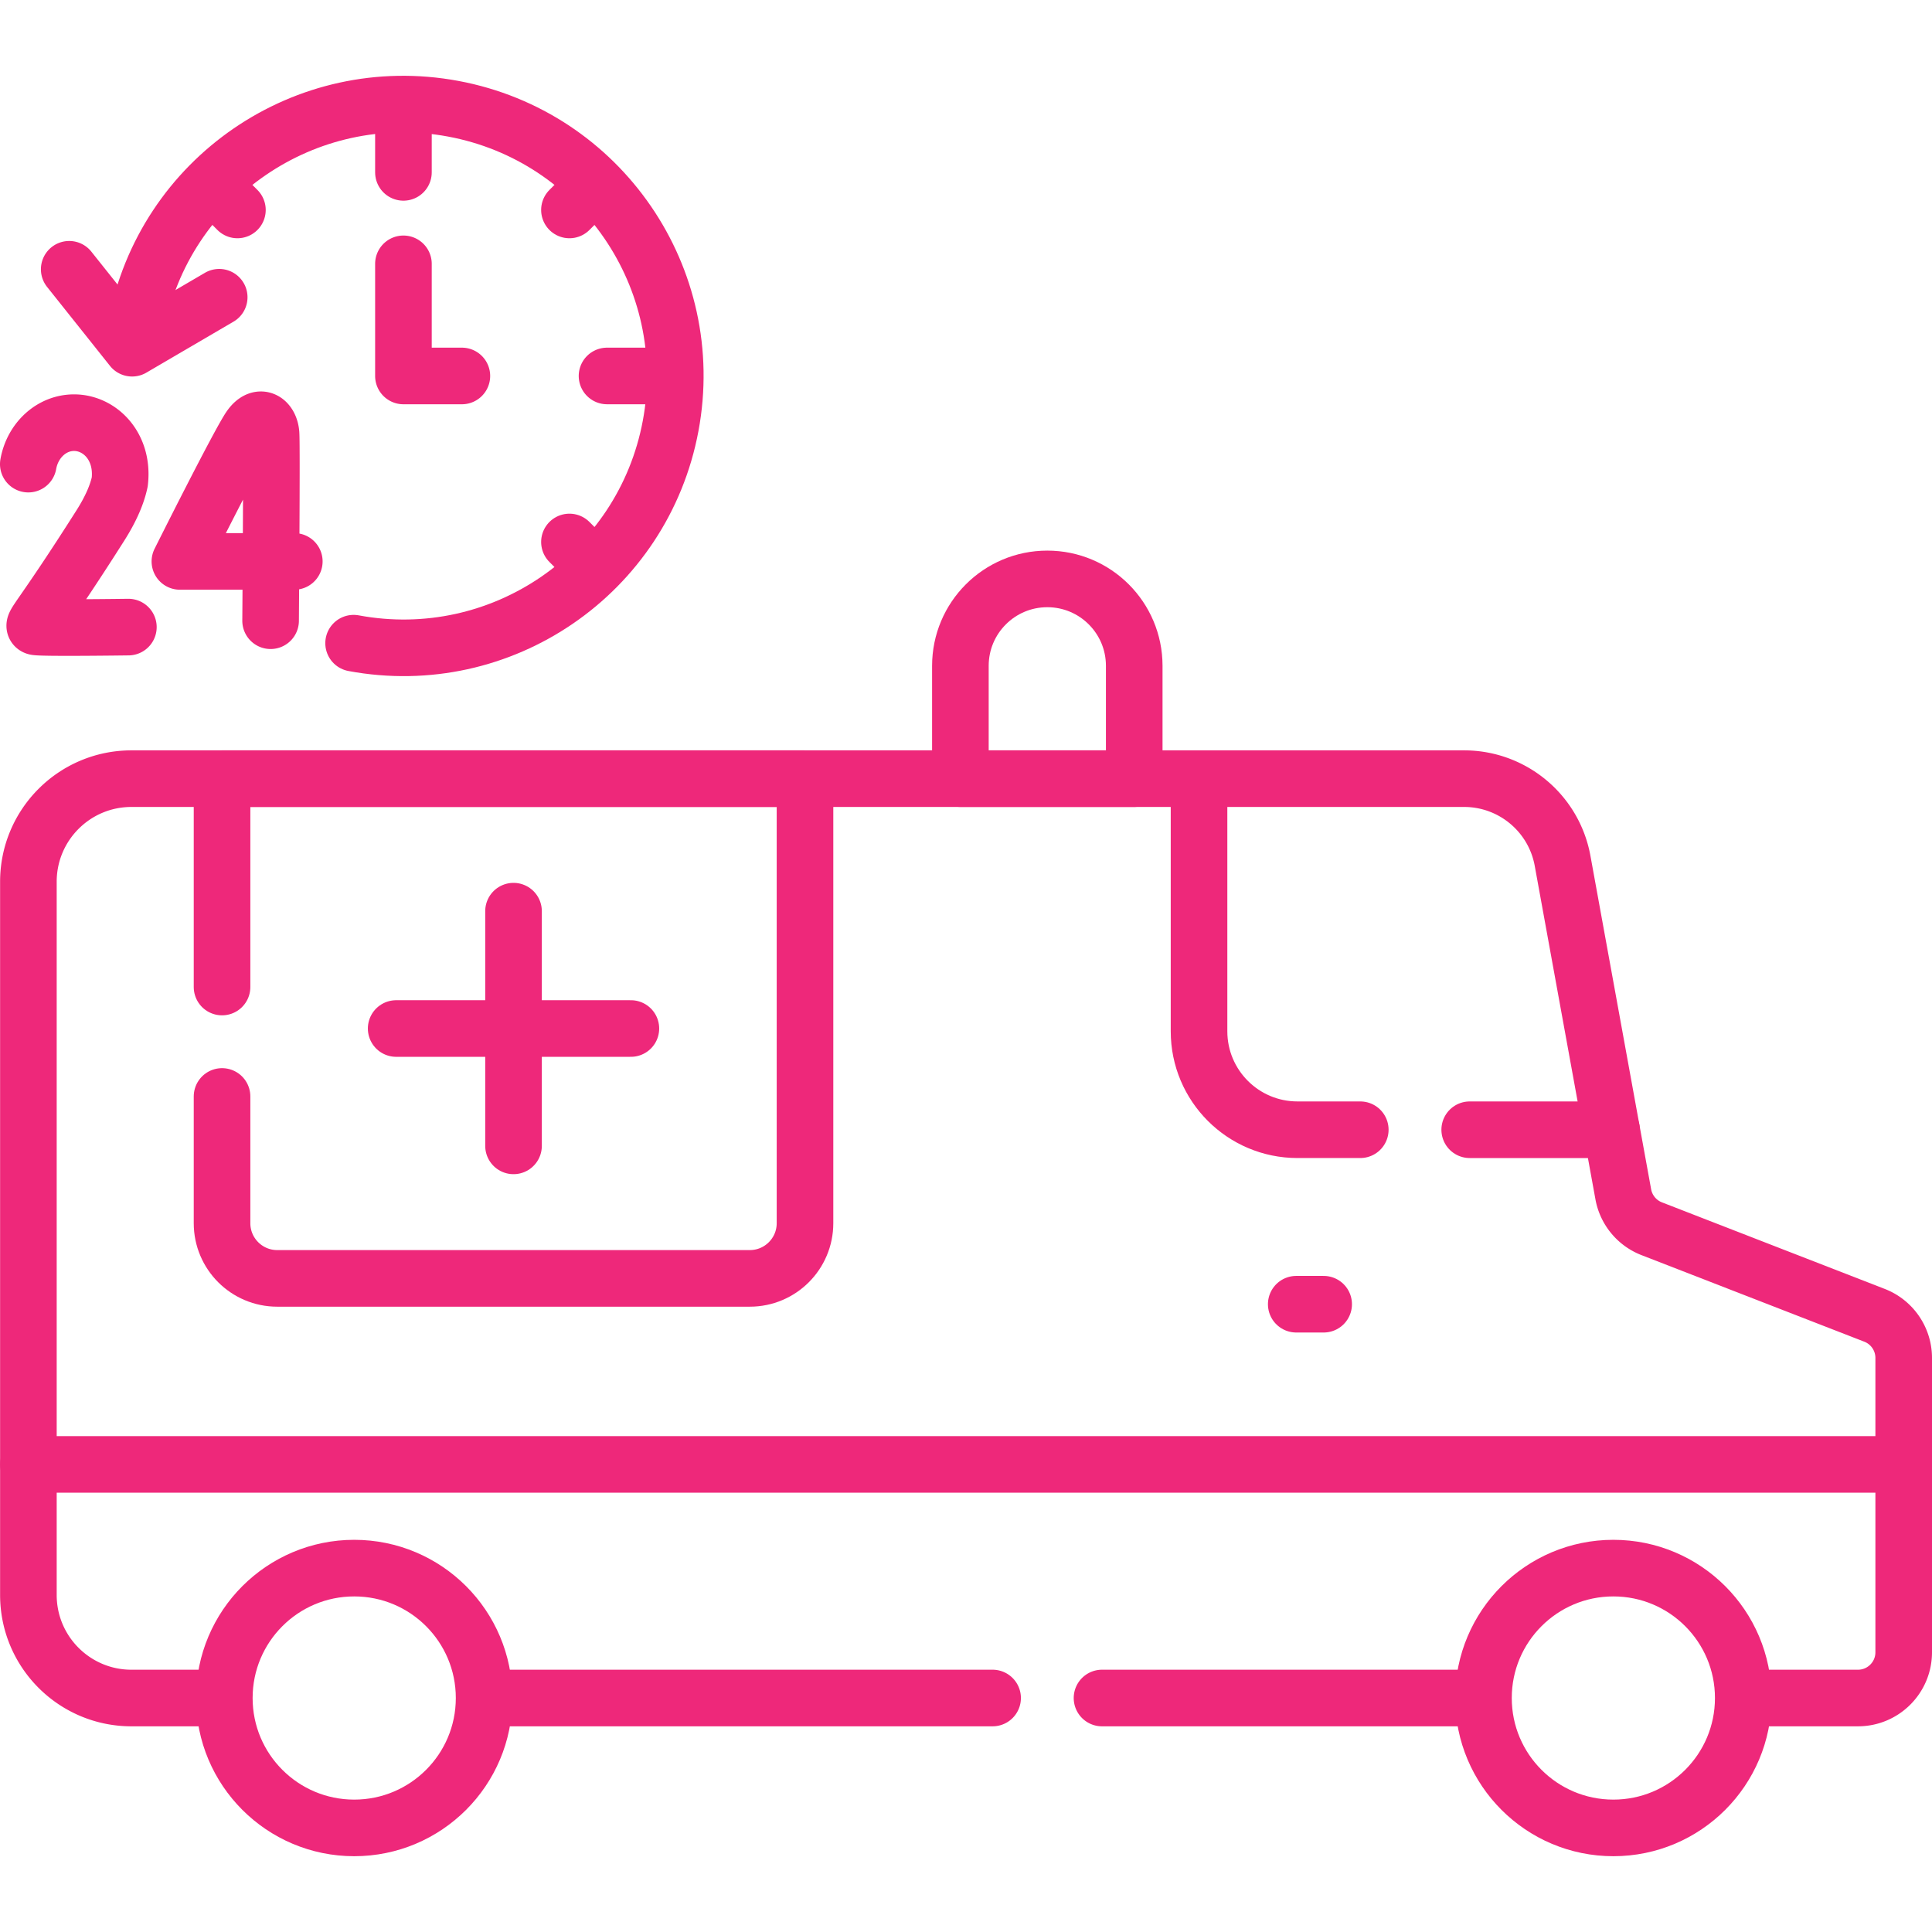
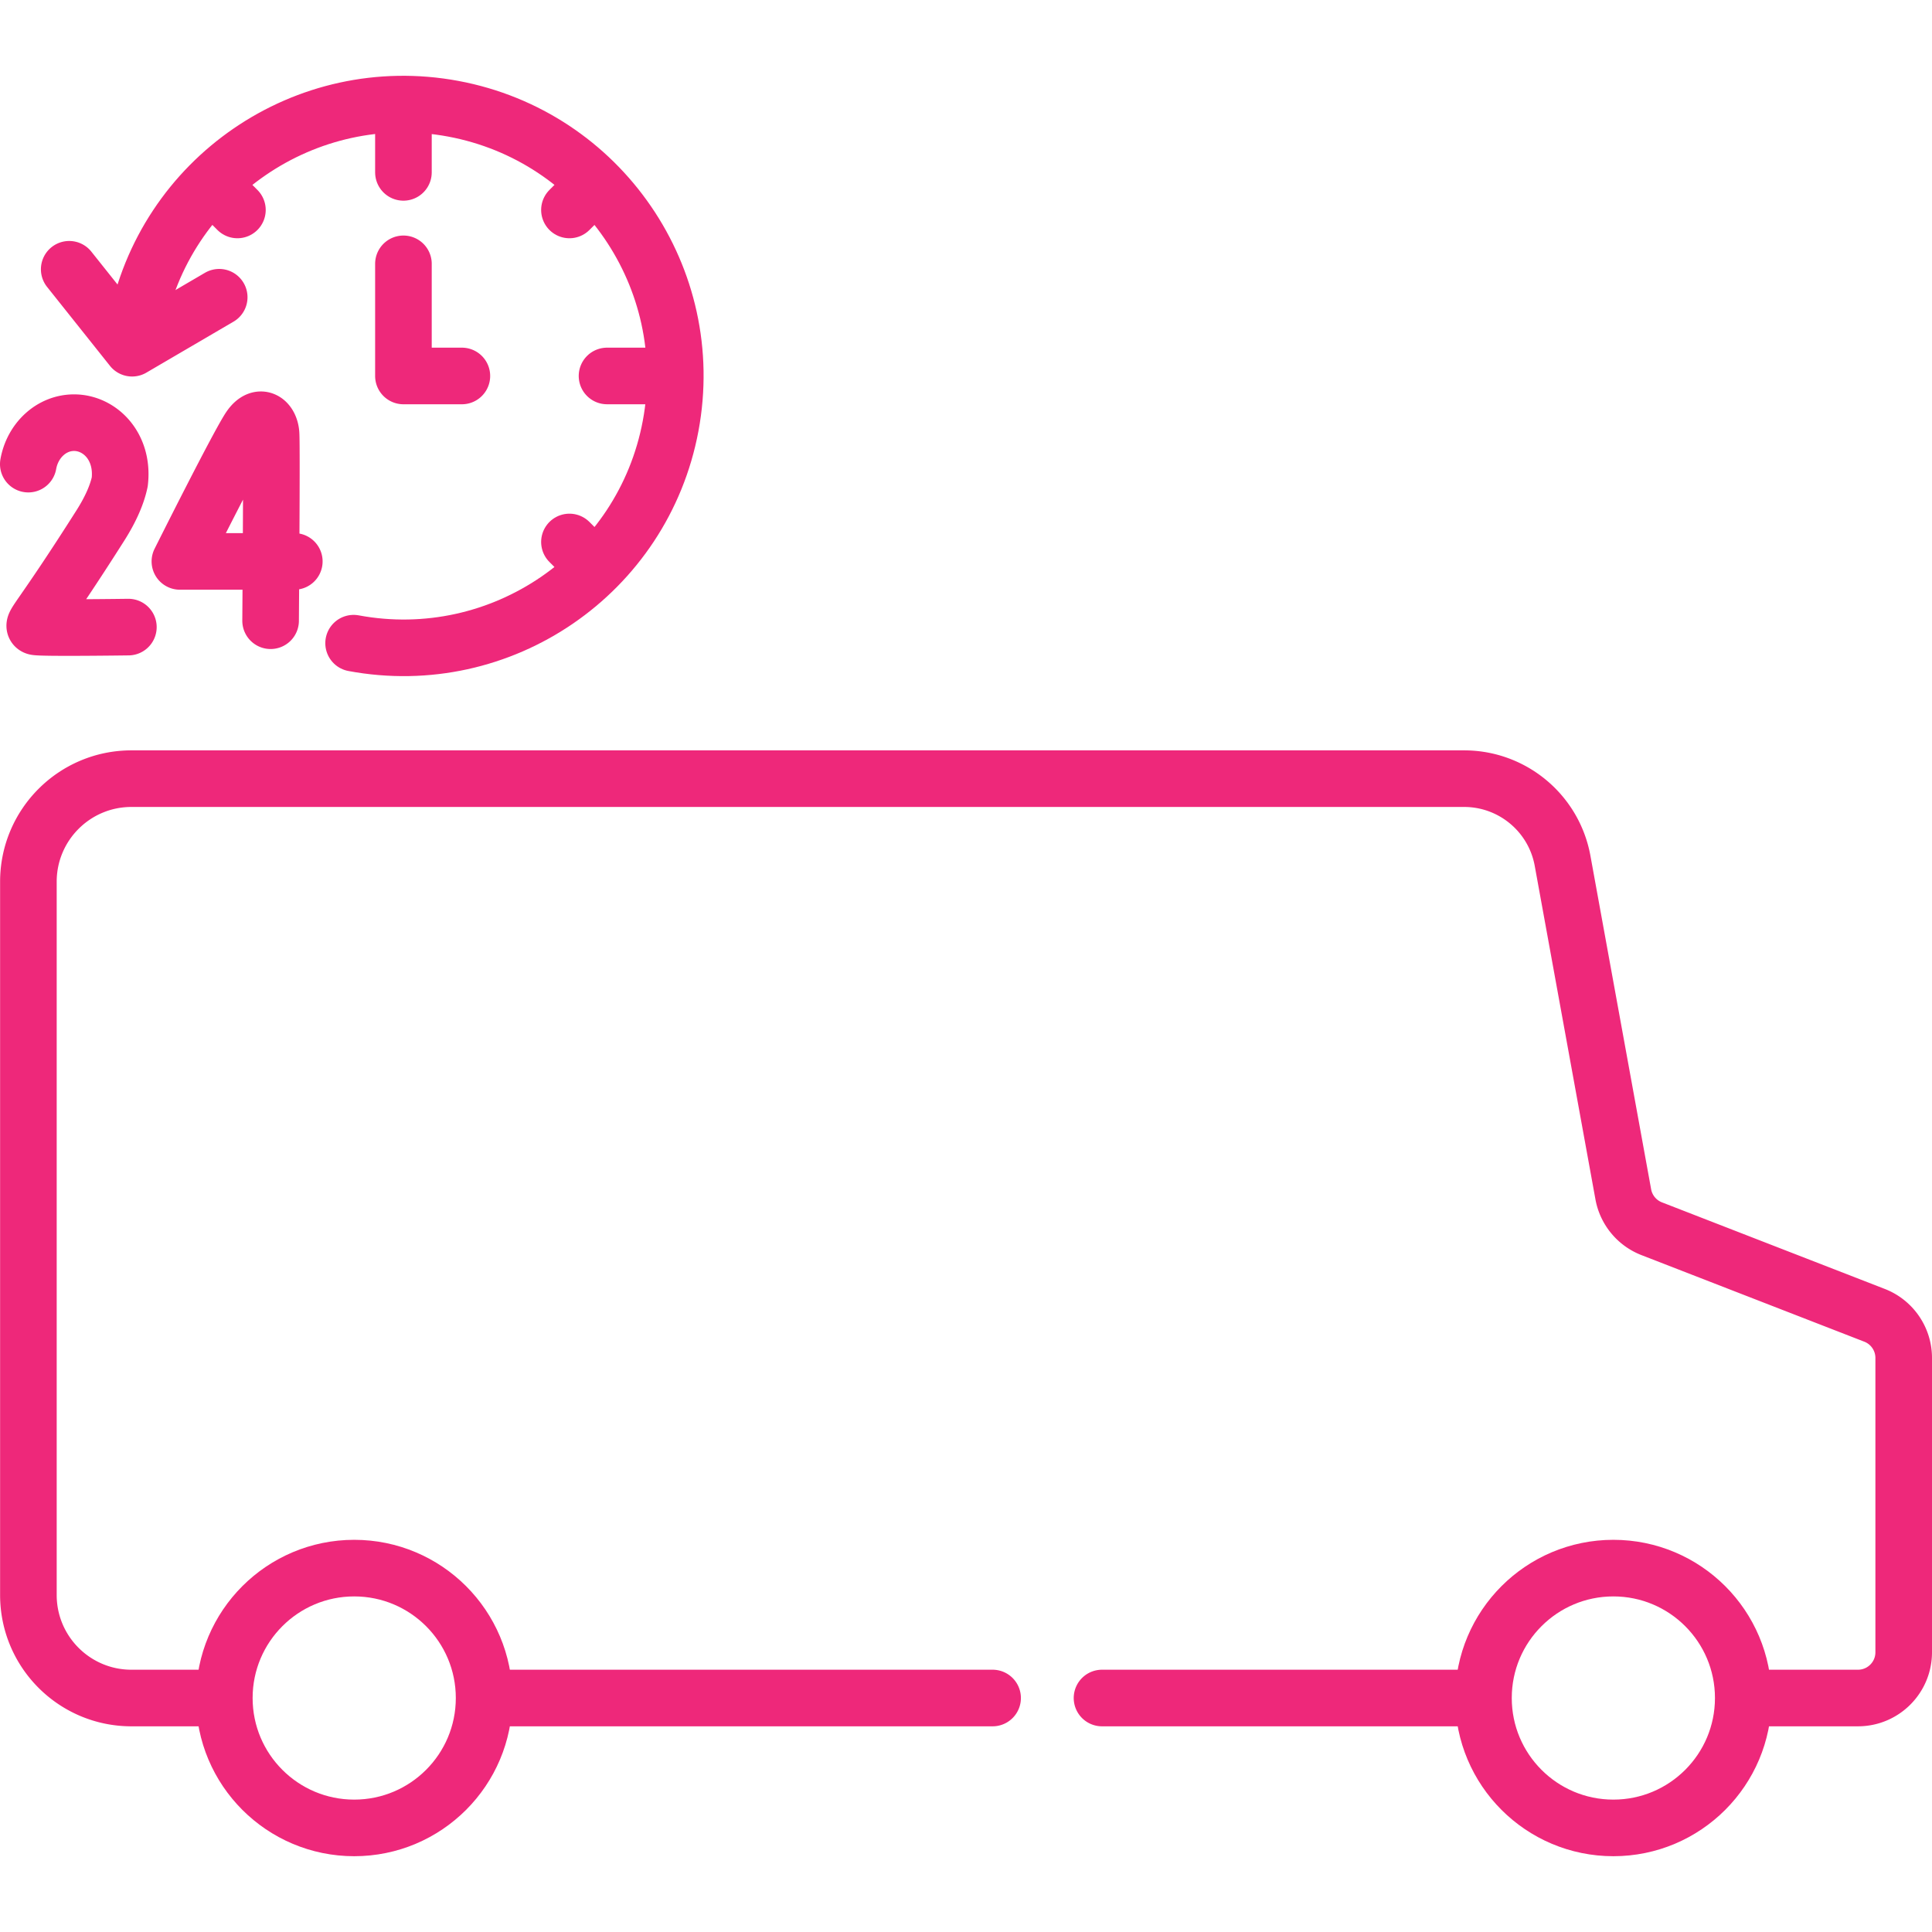
<svg xmlns="http://www.w3.org/2000/svg" version="1.1" width="512" height="512" x="0" y="0" viewBox="0 0 512.026 512.026" style="enable-background:new 0 0 512 512" xml:space="preserve" class="">
  <g>
    <path d="M36.099 86.433c7.294-39.112 44.913-64.906 84.025-57.613s64.906 44.913 57.613 84.025c-7.294 39.112-44.913 64.906-84.025 57.613M106.918 27.599v18.084M178.958 99.639h-18.083M157.858 48.699l-6.943 6.943M157.858 150.579l-6.943-6.943M55.979 48.699l6.943 6.943" style="stroke-width:15;stroke-linecap:round;stroke-linejoin:round;stroke-miterlimit:10;" fill="none" stroke="#ee287a" stroke-width="15" stroke-linecap="round" stroke-linejoin="round" stroke-miterlimit="10" data-original="#000000" />
    <path d="M106.918 69.925v29.714h15.487M77.996 148.786H47.678s16.052-32.096 18.701-35.681c2.678-3.625 5.215-1.364 5.457 1.834.242 3.198-.121 49.566-.121 49.566M34.022 166.195s-23.49.326-24.603-.084c-1.113-.409 1.784-2.57 17.185-26.844 2.876-4.533 4.459-8.358 5.133-11.562 1.083-9.349-5.238-15.688-12.115-15.688-6.004 0-11.007 4.724-12.122 10.986M18.343 71.365l16.665 20.918 23.085-13.506M131.006 450.014h132.056M463.004 450.014h29.403c6.693 0 12.118-5.426 12.118-12.118v-78.012c0-4.999-3.07-9.485-7.729-11.295l-59.054-22.945a12.115 12.115 0 0 1-7.533-9.125l-16.088-88.381c-2.295-12.61-13.279-21.775-26.097-21.775H34.833c-15.081 0-27.307 12.226-27.307 27.307v189.038c0 15.081 12.226 27.307 27.307 27.307h21.861M292.062 450.014h100.091" style="stroke-width:15;stroke-linecap:round;stroke-linejoin:round;stroke-miterlimit:10;" fill="none" stroke="#ee287a" stroke-width="15" stroke-linecap="round" stroke-linejoin="round" stroke-miterlimit="10" data-original="#000000" />
    <circle cx="427.579" cy="450.014" r="34.426" style="stroke-width:15;stroke-linecap:round;stroke-linejoin:round;stroke-miterlimit:10;" fill="none" stroke="#ee287a" stroke-width="15" stroke-linecap="round" stroke-linejoin="round" stroke-miterlimit="10" data-original="#000000" />
    <circle cx="93.876" cy="450.014" r="34.426" style="stroke-width:15;stroke-linecap:round;stroke-linejoin:round;stroke-miterlimit:10;" fill="none" stroke="#ee287a" stroke-width="15" stroke-linecap="round" stroke-linejoin="round" stroke-miterlimit="10" data-original="#000000" />
-     <path d="M7.526 388.101h497M343.534 345.647h7.266M136.096 241.479v62.206M167.199 272.582h-62.206M300.598 206.362h-46.072v-29.9c0-12.722 10.314-23.036 23.036-23.036h0c12.722 0 23.036 10.314 23.036 23.036v29.9zM317.772 206.362v66.954c0 14.41 11.682 26.092 26.092 26.092h16.643M389.507 299.408h37.588M58.847 290.587v33.592c0 8.076 6.547 14.622 14.622 14.622h125.253c8.076 0 14.622-6.547 14.622-14.622V206.362H58.847v55.225" style="stroke-width:15;stroke-linecap:round;stroke-linejoin:round;stroke-miterlimit:10;" fill="none" stroke="#ee287a" stroke-width="15" stroke-linecap="round" stroke-linejoin="round" stroke-miterlimit="10" data-original="#000000" />
  </g>
</svg>